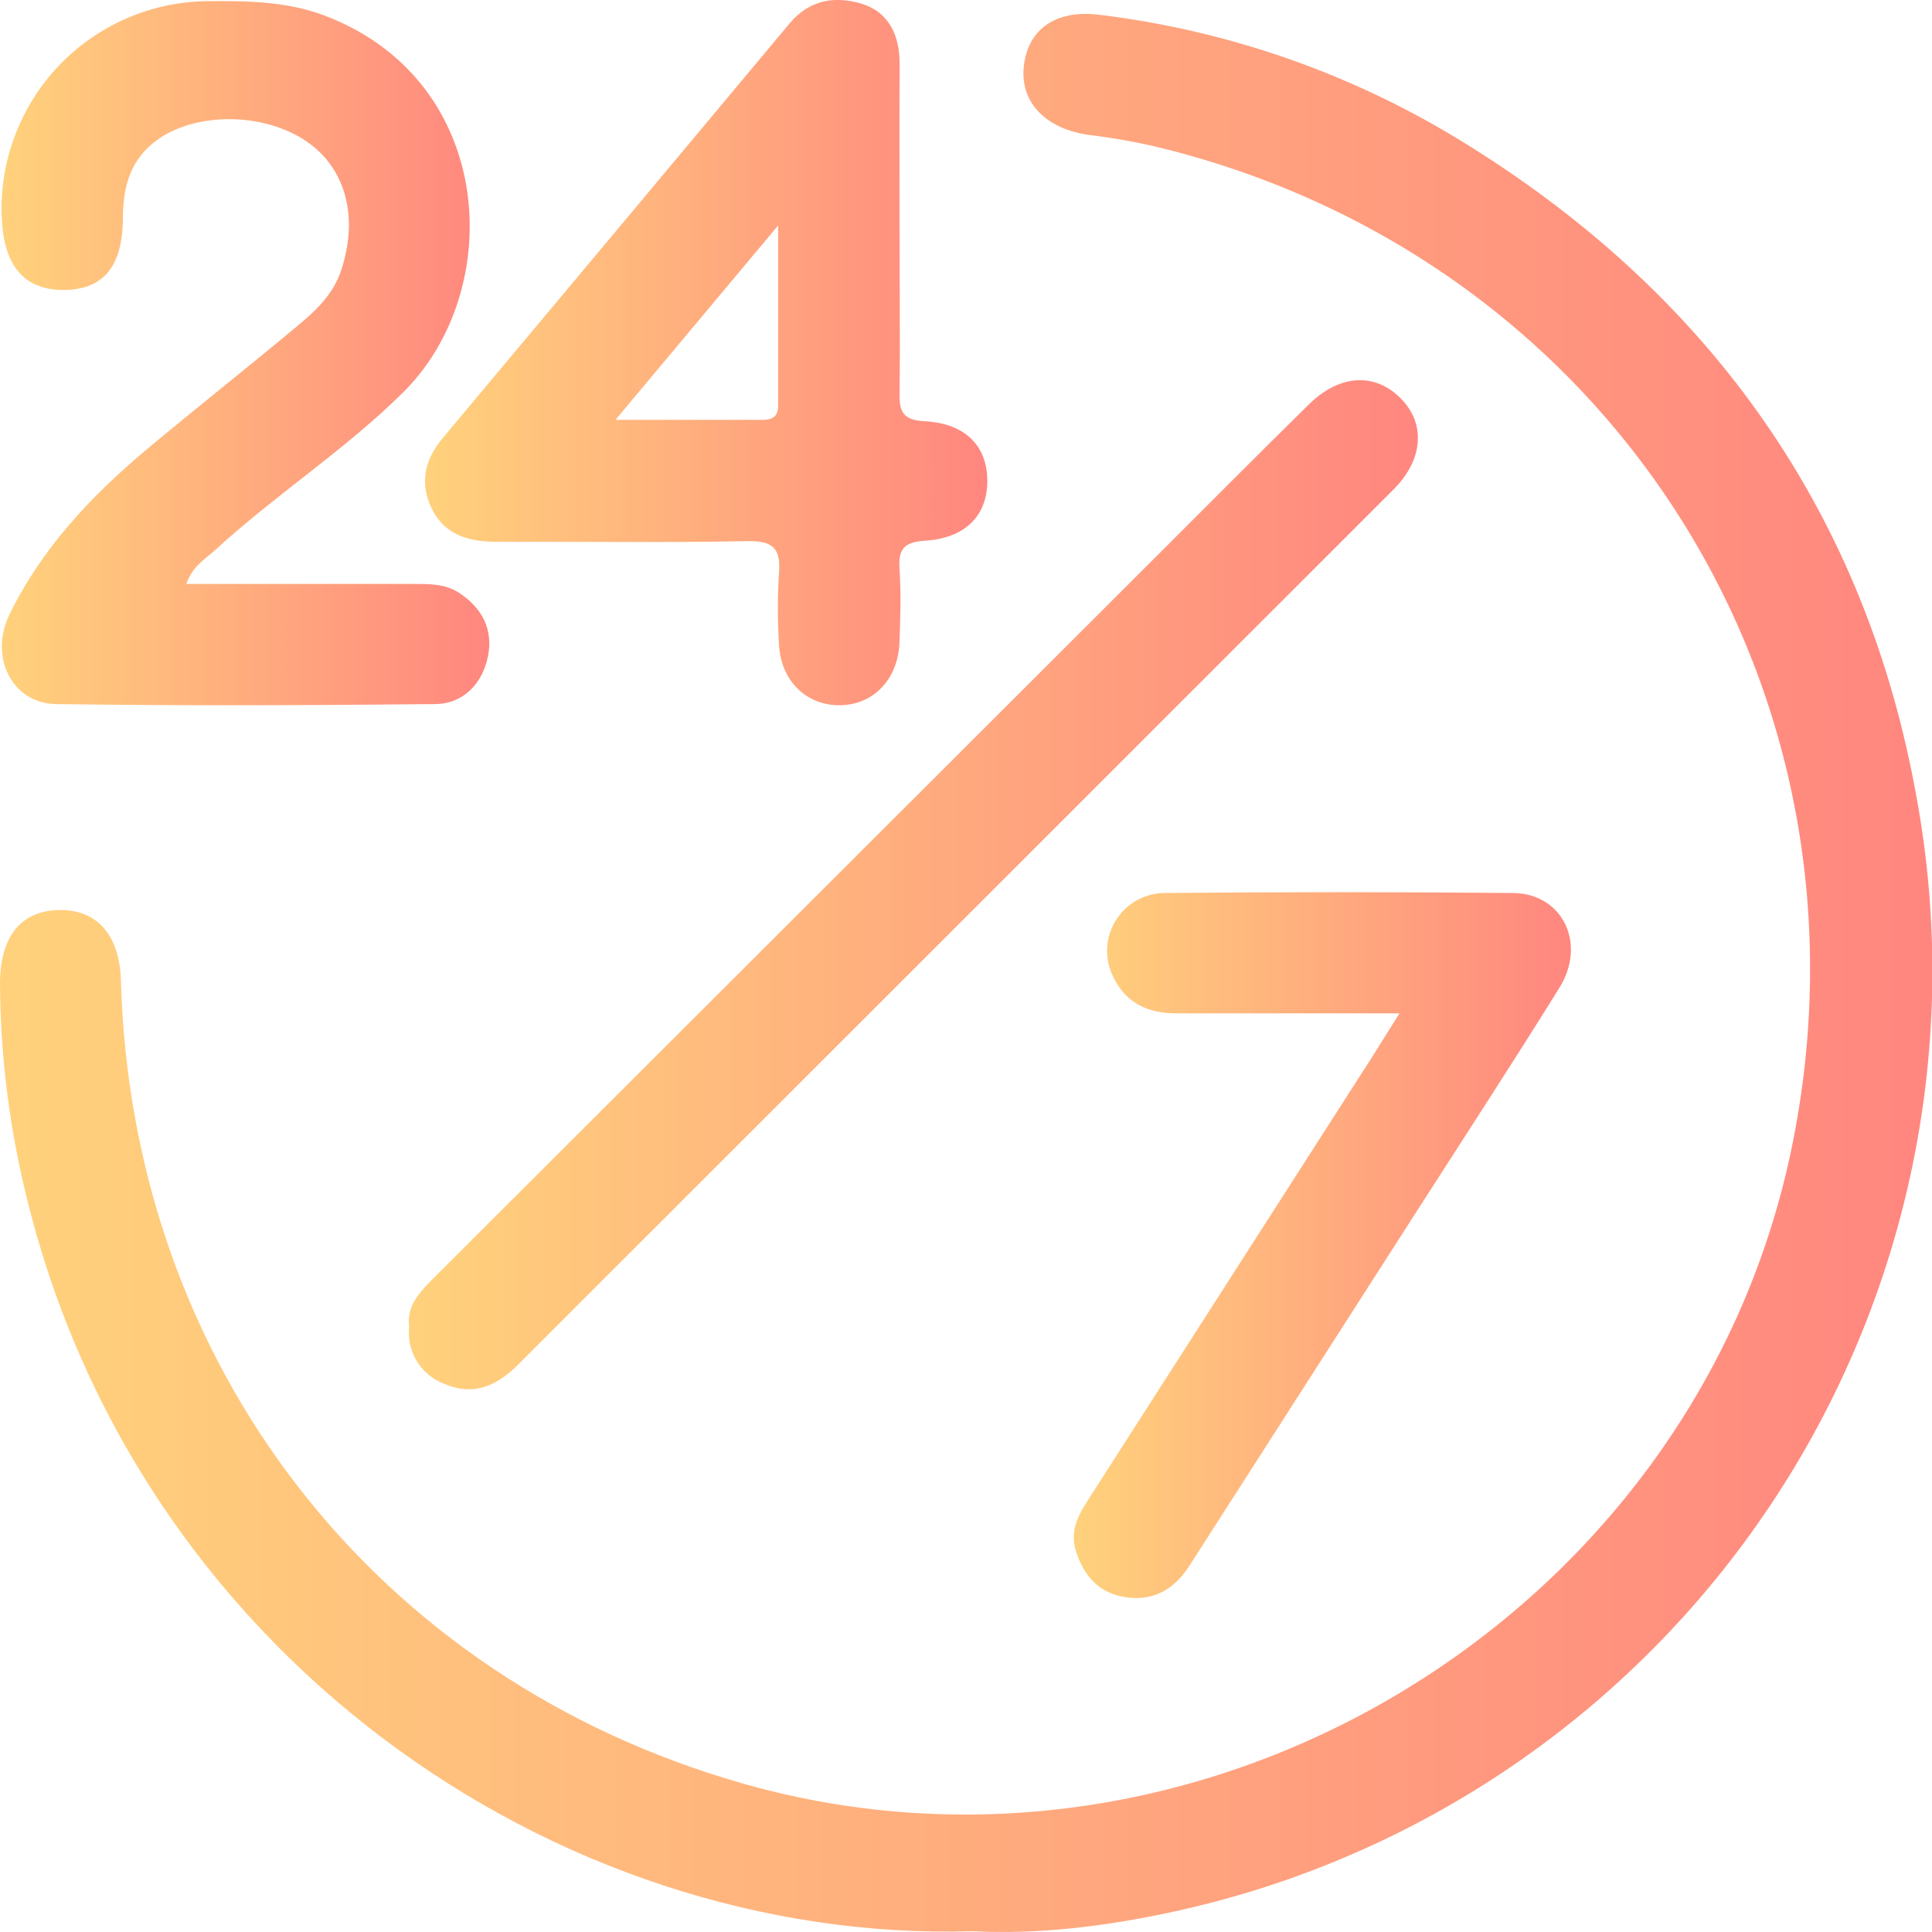
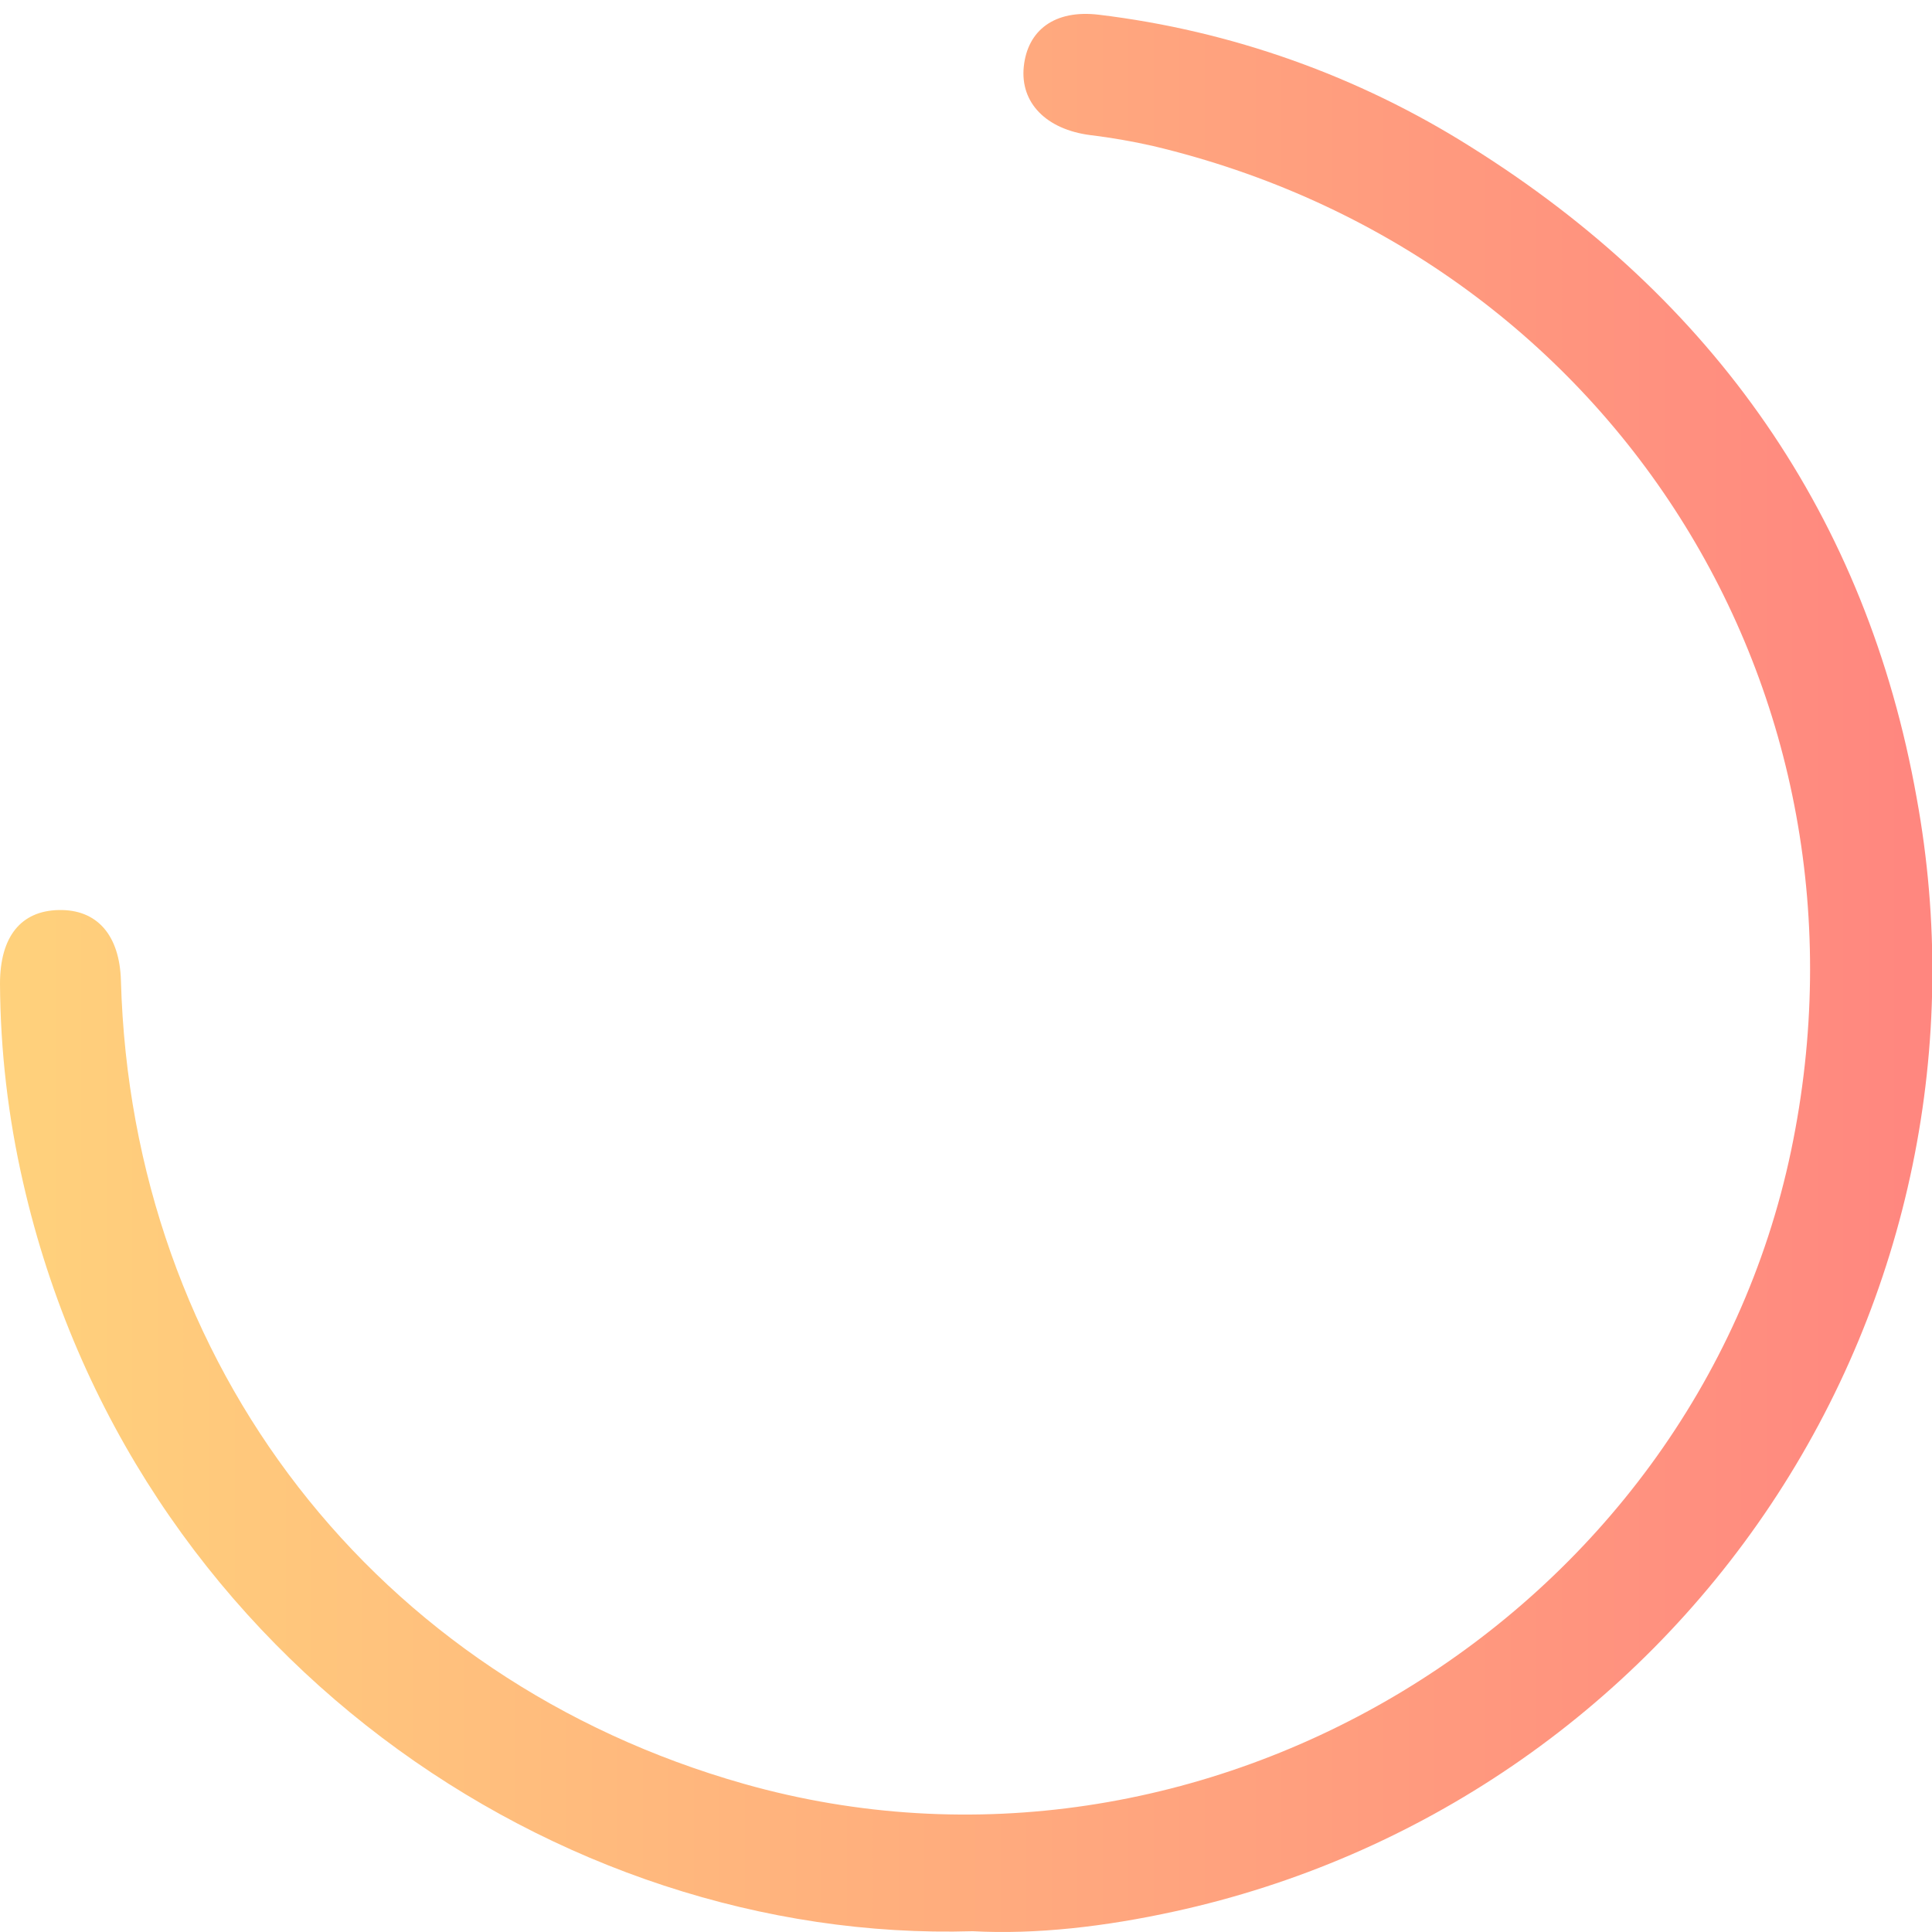
<svg xmlns="http://www.w3.org/2000/svg" width="32" height="32" viewBox="0 0 32 32" fill="none">
  <path d="M16.111 31.987C9.222 32.195 2.157 27.366 0.383 19.587C0.135 18.507 0.006 17.403 0 16.294C0 15.517 0.343 15.086 0.974 15.073C1.605 15.06 1.982 15.484 2.003 16.245C2.18 22.603 6.225 27.818 12.322 29.546C19.923 31.7 28.044 26.79 29.666 19.06C31.258 11.45 26.666 4.213 19.093 2.417C18.752 2.34 18.407 2.28 18.059 2.238C17.331 2.144 16.895 1.705 16.957 1.104C17.019 0.504 17.464 0.155 18.201 0.244C20.391 0.508 22.496 1.256 24.361 2.433C28.388 4.953 30.917 8.561 31.746 13.216C32.49 17.282 31.624 21.478 29.332 24.918C27.039 28.359 23.499 30.776 19.457 31.659C18.313 31.91 17.163 32.044 16.111 31.987Z" fill="url(#paint0_linear_1_3455)" />
-   <path d="M3.085 9.672C4.371 9.672 5.62 9.672 6.869 9.672C7.131 9.672 7.39 9.672 7.615 9.826C7.987 10.076 8.171 10.426 8.082 10.871C7.993 11.316 7.681 11.658 7.203 11.662C5.112 11.683 3.021 11.691 0.93 11.662C0.201 11.652 -0.181 10.885 0.152 10.187C0.678 9.102 1.49 8.236 2.4 7.468C3.233 6.771 4.093 6.093 4.932 5.394C5.23 5.147 5.516 4.876 5.645 4.493C5.938 3.631 5.742 2.837 5.136 2.384C4.445 1.869 3.299 1.836 2.625 2.302C2.165 2.622 2.038 3.079 2.035 3.605C2.035 4.41 1.712 4.798 1.061 4.803C0.41 4.807 0.069 4.413 0.03 3.633C0.006 3.166 0.078 2.699 0.242 2.26C0.405 1.822 0.656 1.421 0.979 1.083C1.303 0.745 1.692 0.476 2.123 0.293C2.554 0.11 3.017 0.017 3.485 0.019C4.154 0.013 4.811 0.029 5.444 0.284C8.222 1.394 8.372 4.815 6.684 6.492C5.723 7.447 4.58 8.181 3.583 9.093C3.415 9.249 3.194 9.365 3.085 9.672Z" fill="url(#paint1_linear_1_3455)" />
-   <path d="M14.899 3.838C14.899 4.726 14.911 5.614 14.899 6.502C14.894 6.814 14.948 6.957 15.313 6.977C15.99 7.012 16.348 7.386 16.353 7.956C16.357 8.527 16.002 8.91 15.331 8.955C14.997 8.976 14.876 9.074 14.898 9.412C14.926 9.816 14.914 10.225 14.898 10.633C14.88 11.245 14.469 11.675 13.914 11.681C13.358 11.688 12.926 11.276 12.902 10.661C12.878 10.273 12.878 9.885 12.902 9.497C12.937 9.087 12.806 8.955 12.383 8.963C10.995 8.99 9.605 8.97 8.22 8.974C7.717 8.974 7.301 8.832 7.109 8.326C6.955 7.925 7.067 7.57 7.339 7.248C9.253 4.963 11.164 2.679 13.072 0.395C13.405 -0.01 13.835 -0.07 14.272 0.062C14.727 0.202 14.903 0.593 14.9 1.061C14.896 1.99 14.899 2.915 14.899 3.838ZM10.194 6.954H12.638C12.787 6.954 12.888 6.9 12.888 6.732V3.735L10.194 6.954Z" fill="url(#paint2_linear_1_3455)" />
-   <path d="M6.777 21.977C6.726 21.608 6.986 21.364 7.237 21.114C11.173 17.183 15.108 13.253 19.044 9.324C19.919 8.449 20.793 7.57 21.676 6.701C22.184 6.2 22.765 6.167 23.192 6.59C23.62 7.013 23.576 7.613 23.081 8.107C18.244 12.944 13.407 17.78 8.569 22.614C8.222 22.959 7.839 23.124 7.37 22.925C7.179 22.856 7.016 22.726 6.909 22.554C6.802 22.382 6.755 22.179 6.777 21.977Z" fill="url(#paint3_linear_1_3455)" />
-   <path d="M23.18 16.784C21.868 16.784 20.672 16.784 19.475 16.784C18.984 16.784 18.614 16.59 18.416 16.131C18.353 15.986 18.327 15.828 18.34 15.67C18.353 15.513 18.405 15.361 18.491 15.228C18.577 15.096 18.694 14.986 18.833 14.91C18.971 14.834 19.127 14.793 19.285 14.791C21.211 14.773 23.137 14.773 25.063 14.791C25.881 14.799 26.285 15.629 25.828 16.361C25.05 17.615 24.241 18.853 23.444 20.096C22.199 22.039 20.953 23.982 19.706 25.925C19.452 26.323 19.111 26.526 18.635 26.454C18.204 26.388 17.957 26.105 17.826 25.709C17.695 25.313 17.904 25.029 18.093 24.732C19.637 22.323 21.183 19.913 22.729 17.503C22.856 17.302 22.982 17.1 23.18 16.784Z" fill="url(#paint4_linear_1_3455)" />
  <defs>
    <linearGradient id="paint0_linear_1_3455" x1="0" y1="16.119" x2="32.009" y2="16.119" gradientUnits="userSpaceOnUse">
      <stop offset="0.009" stop-color="#FFD17C" />
      <stop offset="1" stop-color="#FF867F" />
    </linearGradient>
    <linearGradient id="paint1_linear_1_3455" x1="0.026" y1="5.851" x2="8.105" y2="5.851" gradientUnits="userSpaceOnUse">
      <stop offset="0.009" stop-color="#FFD17C" />
      <stop offset="1" stop-color="#FF867F" />
    </linearGradient>
    <linearGradient id="paint2_linear_1_3455" x1="7.039" y1="5.842" x2="16.354" y2="5.842" gradientUnits="userSpaceOnUse">
      <stop offset="0.009" stop-color="#FFD17C" />
      <stop offset="1" stop-color="#FF867F" />
    </linearGradient>
    <linearGradient id="paint3_linear_1_3455" x1="6.771" y1="14.656" x2="23.487" y2="14.656" gradientUnits="userSpaceOnUse">
      <stop offset="0.009" stop-color="#FFD17C" />
      <stop offset="1" stop-color="#FF867F" />
    </linearGradient>
    <linearGradient id="paint4_linear_1_3455" x1="17.785" y1="20.624" x2="26.02" y2="20.624" gradientUnits="userSpaceOnUse">
      <stop offset="0.009" stop-color="#FFD17C" />
      <stop offset="1" stop-color="#FF867F" />
    </linearGradient>
  </defs>
</svg>